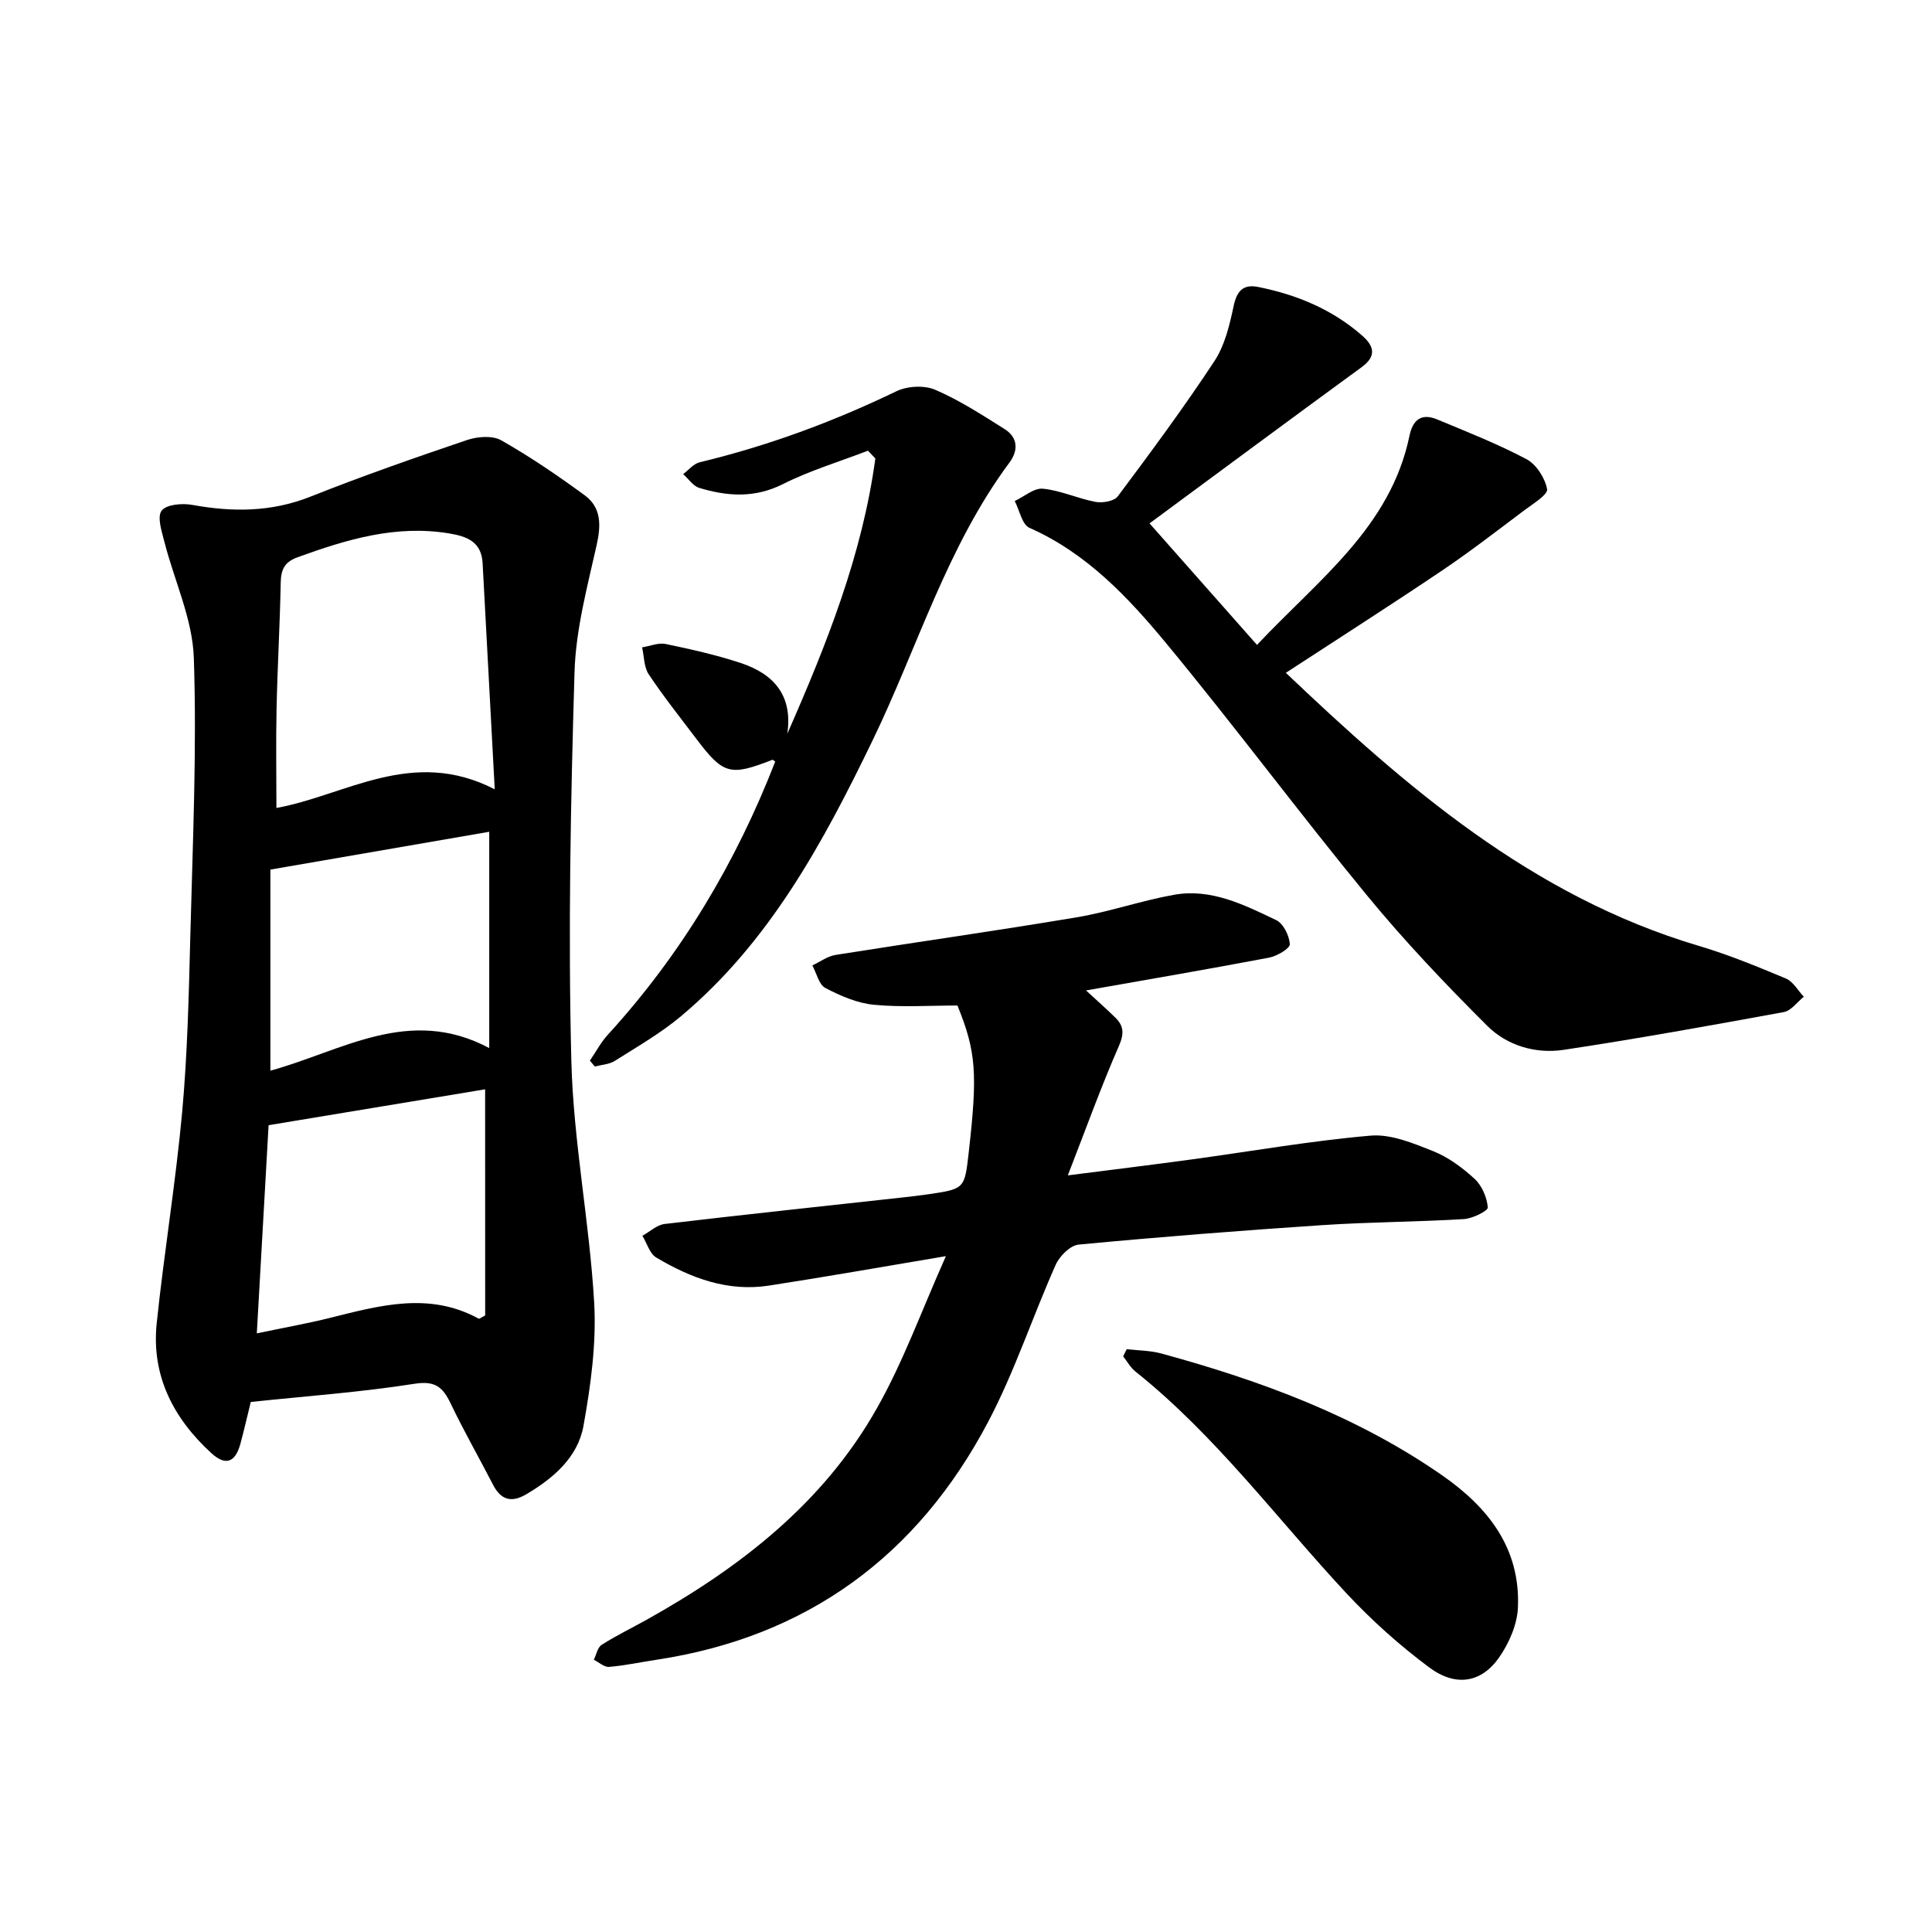
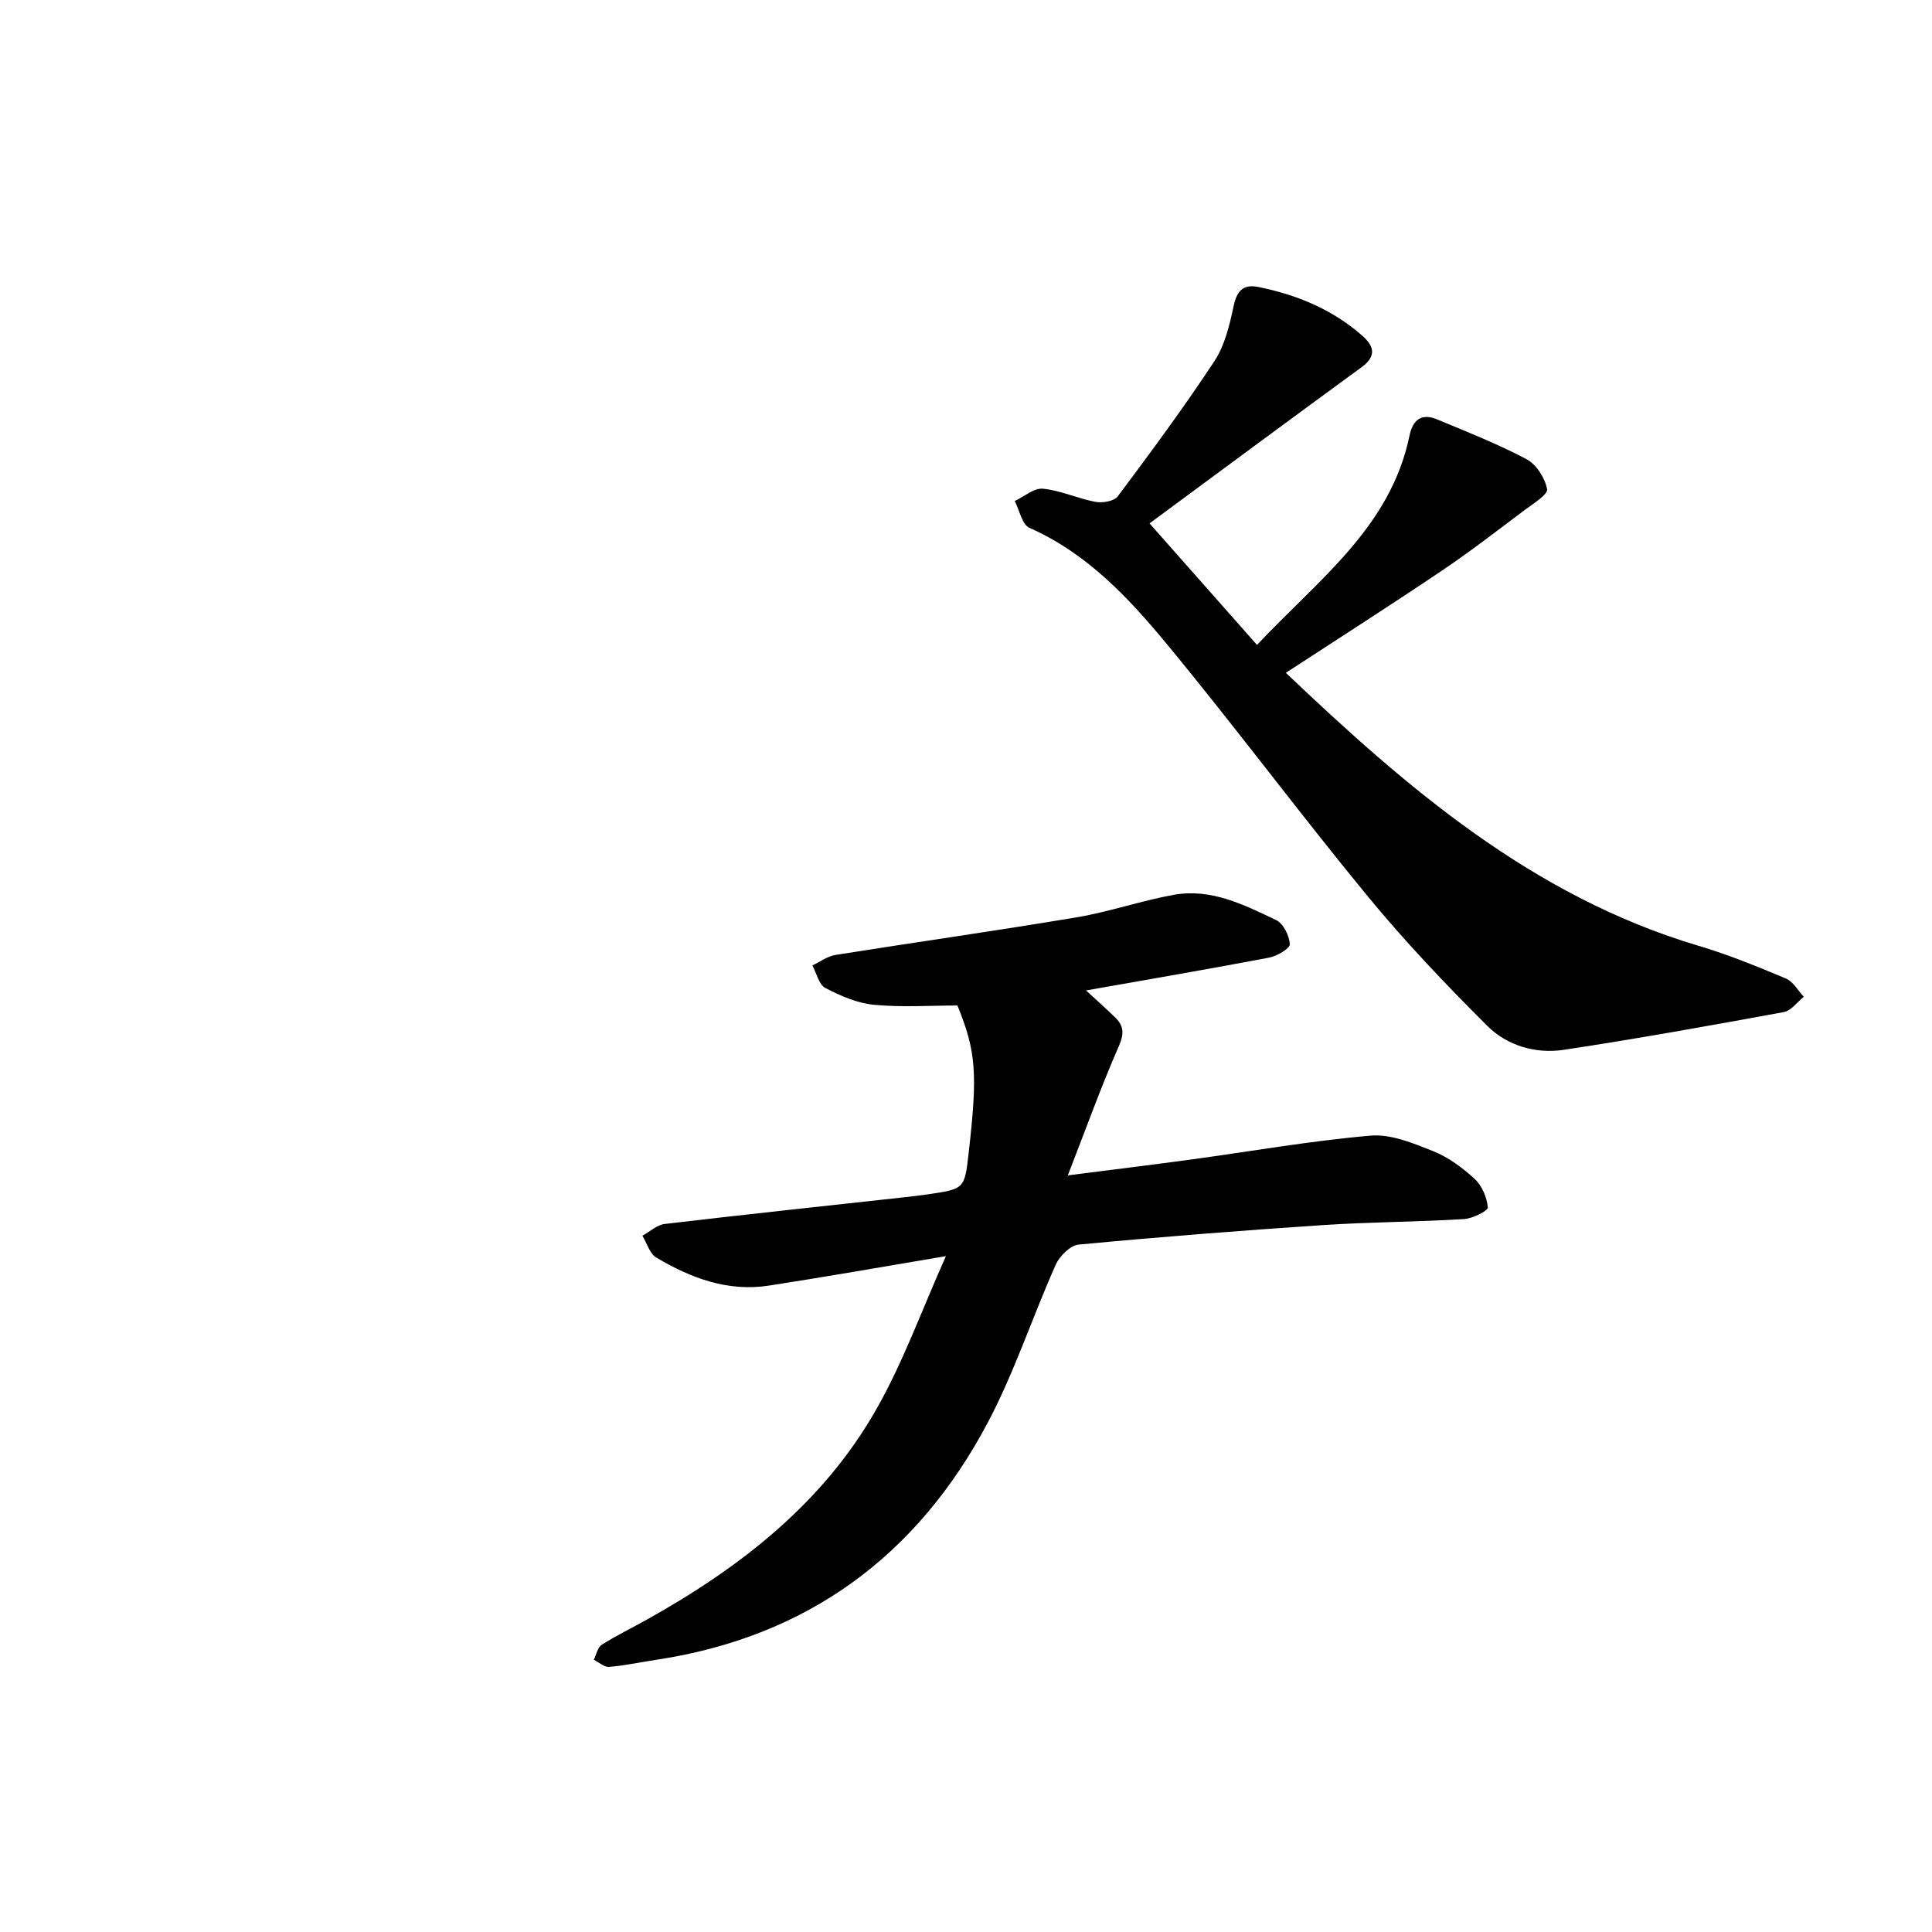
<svg xmlns="http://www.w3.org/2000/svg" enable-background="new 0 0 400 400" viewBox="0 0 400 400">
-   <path d="m51.92 290.26c-.7 2.83-1.36 5.75-2.14 8.63-1.06 3.9-3.07 4.67-6.02 1.97-7.85-7.19-12.44-16.02-11.32-26.86 1.52-14.59 3.93-29.09 5.27-43.69 1.1-12.08 1.38-24.25 1.69-36.39.49-19.24 1.37-38.51.73-57.72-.27-8.06-4.05-15.99-6.09-24.01-.55-2.15-1.55-5.15-.58-6.46.96-1.29 4.26-1.58 6.33-1.2 8.37 1.52 16.41 1.51 24.53-1.72 10.65-4.24 21.49-8.02 32.35-11.7 2.16-.73 5.28-.99 7.1.05 5.99 3.4 11.72 7.31 17.28 11.38 3.44 2.52 3.41 6.14 2.49 10.26-1.94 8.7-4.33 17.52-4.59 26.34-.8 26.82-1.34 53.68-.66 80.49.42 16.66 3.74 33.24 4.72 49.91.5 8.51-.69 17.25-2.21 25.69-1.17 6.46-6.17 10.79-11.8 14.12-3.12 1.85-5.3 1.21-6.94-1.98-2.89-5.61-6.03-11.09-8.75-16.78-1.61-3.35-3.15-4.77-7.46-4.1-11.04 1.74-22.21 2.54-33.93 3.77zm50.51-126.84c-.89-16.62-1.69-31.73-2.51-46.83-.24-4.39-3.18-5.54-6.97-6.16-11.03-1.81-21.19 1.26-31.33 4.94-2.72.98-3.45 2.56-3.5 5.24-.17 8.68-.67 17.35-.86 26.03-.15 6.89-.03 13.78-.03 20.64 14.36-2.6 28.12-12.66 45.2-3.86zm-1.99 62.11c-14.64 2.43-29.45 4.88-44.83 7.43-.77 13.54-1.58 27.92-2.44 43.1 5.71-1.2 10.49-2.04 15.2-3.22 10.28-2.56 20.52-5.43 30.75.18.14.08.49-.24 1.33-.68-.01-15.45-.01-31.18-.01-46.81zm-44.46-3.86c14.87-4.07 28.73-13.5 45.31-4.68 0-15.78 0-30.19 0-44.78-14.91 2.58-29.83 5.15-45.31 7.83z" />
  <path d="m195.84 260.07c-13.16 2.21-24.88 4.29-36.64 6.1-8.52 1.32-16.19-1.56-23.34-5.82-1.36-.81-1.92-2.97-2.86-4.5 1.54-.84 3-2.25 4.62-2.44 16.43-1.94 32.89-3.69 49.34-5.5 1.72-.19 3.44-.39 5.16-.64 7.59-1.11 7.59-1.12 8.44-8.64 1.87-16.42 1.54-20.9-2.33-30.45-5.7 0-11.53.4-17.28-.15-3.46-.33-6.94-1.84-10.07-3.48-1.34-.7-1.82-3.07-2.69-4.67 1.59-.74 3.12-1.9 4.79-2.17 16.63-2.65 33.32-5 49.93-7.79 6.8-1.14 13.4-3.46 20.19-4.67 7.67-1.36 14.48 2.08 21.12 5.25 1.49.71 2.73 3.24 2.82 4.99.04.88-2.65 2.47-4.29 2.78-12.48 2.37-25.01 4.51-37.9 6.79 2.09 1.93 4.15 3.74 6.1 5.66 1.73 1.71 1.81 3.31.71 5.83-3.7 8.45-6.82 17.14-10.58 26.8 9.55-1.22 17.63-2.21 25.7-3.31 12.33-1.68 24.61-3.85 36.99-4.92 4.21-.36 8.82 1.57 12.94 3.21 3.15 1.26 6.09 3.43 8.61 5.76 1.51 1.4 2.55 3.85 2.71 5.9.05.71-3.17 2.31-4.95 2.41-9.76.59-19.56.6-29.31 1.25-16.83 1.12-33.65 2.44-50.45 4.03-1.73.16-3.95 2.38-4.75 4.18-4.81 10.78-8.5 22.12-13.99 32.53-14.6 27.69-37.4 44.51-68.68 49.25-3.27.49-6.51 1.2-9.8 1.47-1 .08-2.1-.95-3.16-1.48.53-1.06.78-2.55 1.63-3.09 3.05-1.94 6.33-3.52 9.49-5.29 19.28-10.79 36.43-24.1 47.46-43.63 5.47-9.63 9.26-20.22 14.32-31.55z" />
  <path d="m238 108.36c6.96 7.87 14.36 16.23 22.25 25.16 12.7-13.53 27.64-24.33 31.57-43.31.69-3.34 2.51-4.71 5.71-3.38 6.24 2.59 12.55 5.08 18.5 8.23 2.04 1.08 3.85 3.9 4.28 6.21.21 1.12-2.89 3.01-4.65 4.33-5.66 4.25-11.26 8.59-17.12 12.54-10.65 7.17-21.47 14.08-32.32 21.16 24.67 23.44 50.84 46.23 85.42 56.51 6.17 1.83 12.16 4.29 18.11 6.78 1.5.63 2.49 2.48 3.71 3.78-1.37 1.09-2.62 2.89-4.14 3.17-15.17 2.78-30.35 5.52-45.59 7.82-5.79.87-11.7-.87-15.8-4.96-8.68-8.65-17.16-17.58-24.93-27.04-14.11-17.17-27.38-35.04-41.54-52.16-7.92-9.57-16.5-18.69-28.33-23.92-1.53-.68-2.05-3.64-3.04-5.55 1.95-.91 3.99-2.73 5.83-2.55 3.68.36 7.22 2.04 10.9 2.73 1.45.27 3.85-.14 4.6-1.14 6.87-9.19 13.7-18.42 20.01-28 2.16-3.28 3.15-7.48 3.98-11.41.67-3.14 1.99-4.56 5.07-3.95 7.99 1.6 15.35 4.63 21.55 10.08 2.46 2.16 3.01 4.23-.08 6.5-15.14 11.06-30.19 22.21-43.95 32.37z" />
-   <path d="m122.13 219.59c1.24-1.81 2.28-3.79 3.74-5.39 15.18-16.61 26.49-35.59 34.63-56.52-.16-.1-.47-.42-.62-.36-8.72 3.42-10.13 3.04-15.74-4.39-3.33-4.4-6.77-8.73-9.83-13.32-1-1.5-.94-3.7-1.37-5.58 1.63-.26 3.37-1.01 4.88-.7 5.22 1.09 10.46 2.26 15.52 3.93 6.76 2.23 10.85 6.64 9.66 14.66 8.18-18.59 15.54-37.1 18.23-57-.51-.54-1.02-1.08-1.53-1.61-5.89 2.27-12 4.1-17.61 6.92-5.85 2.94-11.51 2.54-17.32.78-1.28-.39-2.23-1.87-3.33-2.85 1.13-.84 2.15-2.14 3.41-2.45 14.15-3.4 27.66-8.39 40.75-14.71 2.26-1.09 5.78-1.27 8.03-.3 5.02 2.16 9.68 5.19 14.34 8.12 2.8 1.76 2.9 4.43 1.01 6.97-12.96 17.46-19.02 38.31-28.34 57.55-10.22 21.1-21.28 41.65-39.64 57.05-4.2 3.52-9.04 6.3-13.7 9.25-1.16.74-2.75.8-4.15 1.17-.33-.4-.68-.81-1.02-1.22z" />
-   <path d="m233.27 279.33c2.4.28 4.87.27 7.18.9 20.58 5.62 40.43 12.92 58.13 25.22 9.6 6.67 16.22 15.16 15.69 27.37-.15 3.52-1.83 7.37-3.88 10.32-3.66 5.25-8.97 6.18-14.46 2.1-6.16-4.58-11.98-9.8-17.22-15.42-14.38-15.44-26.98-32.57-43.63-45.86-1.03-.82-1.7-2.08-2.54-3.14.24-.5.49-.99.73-1.49z" />
</svg>